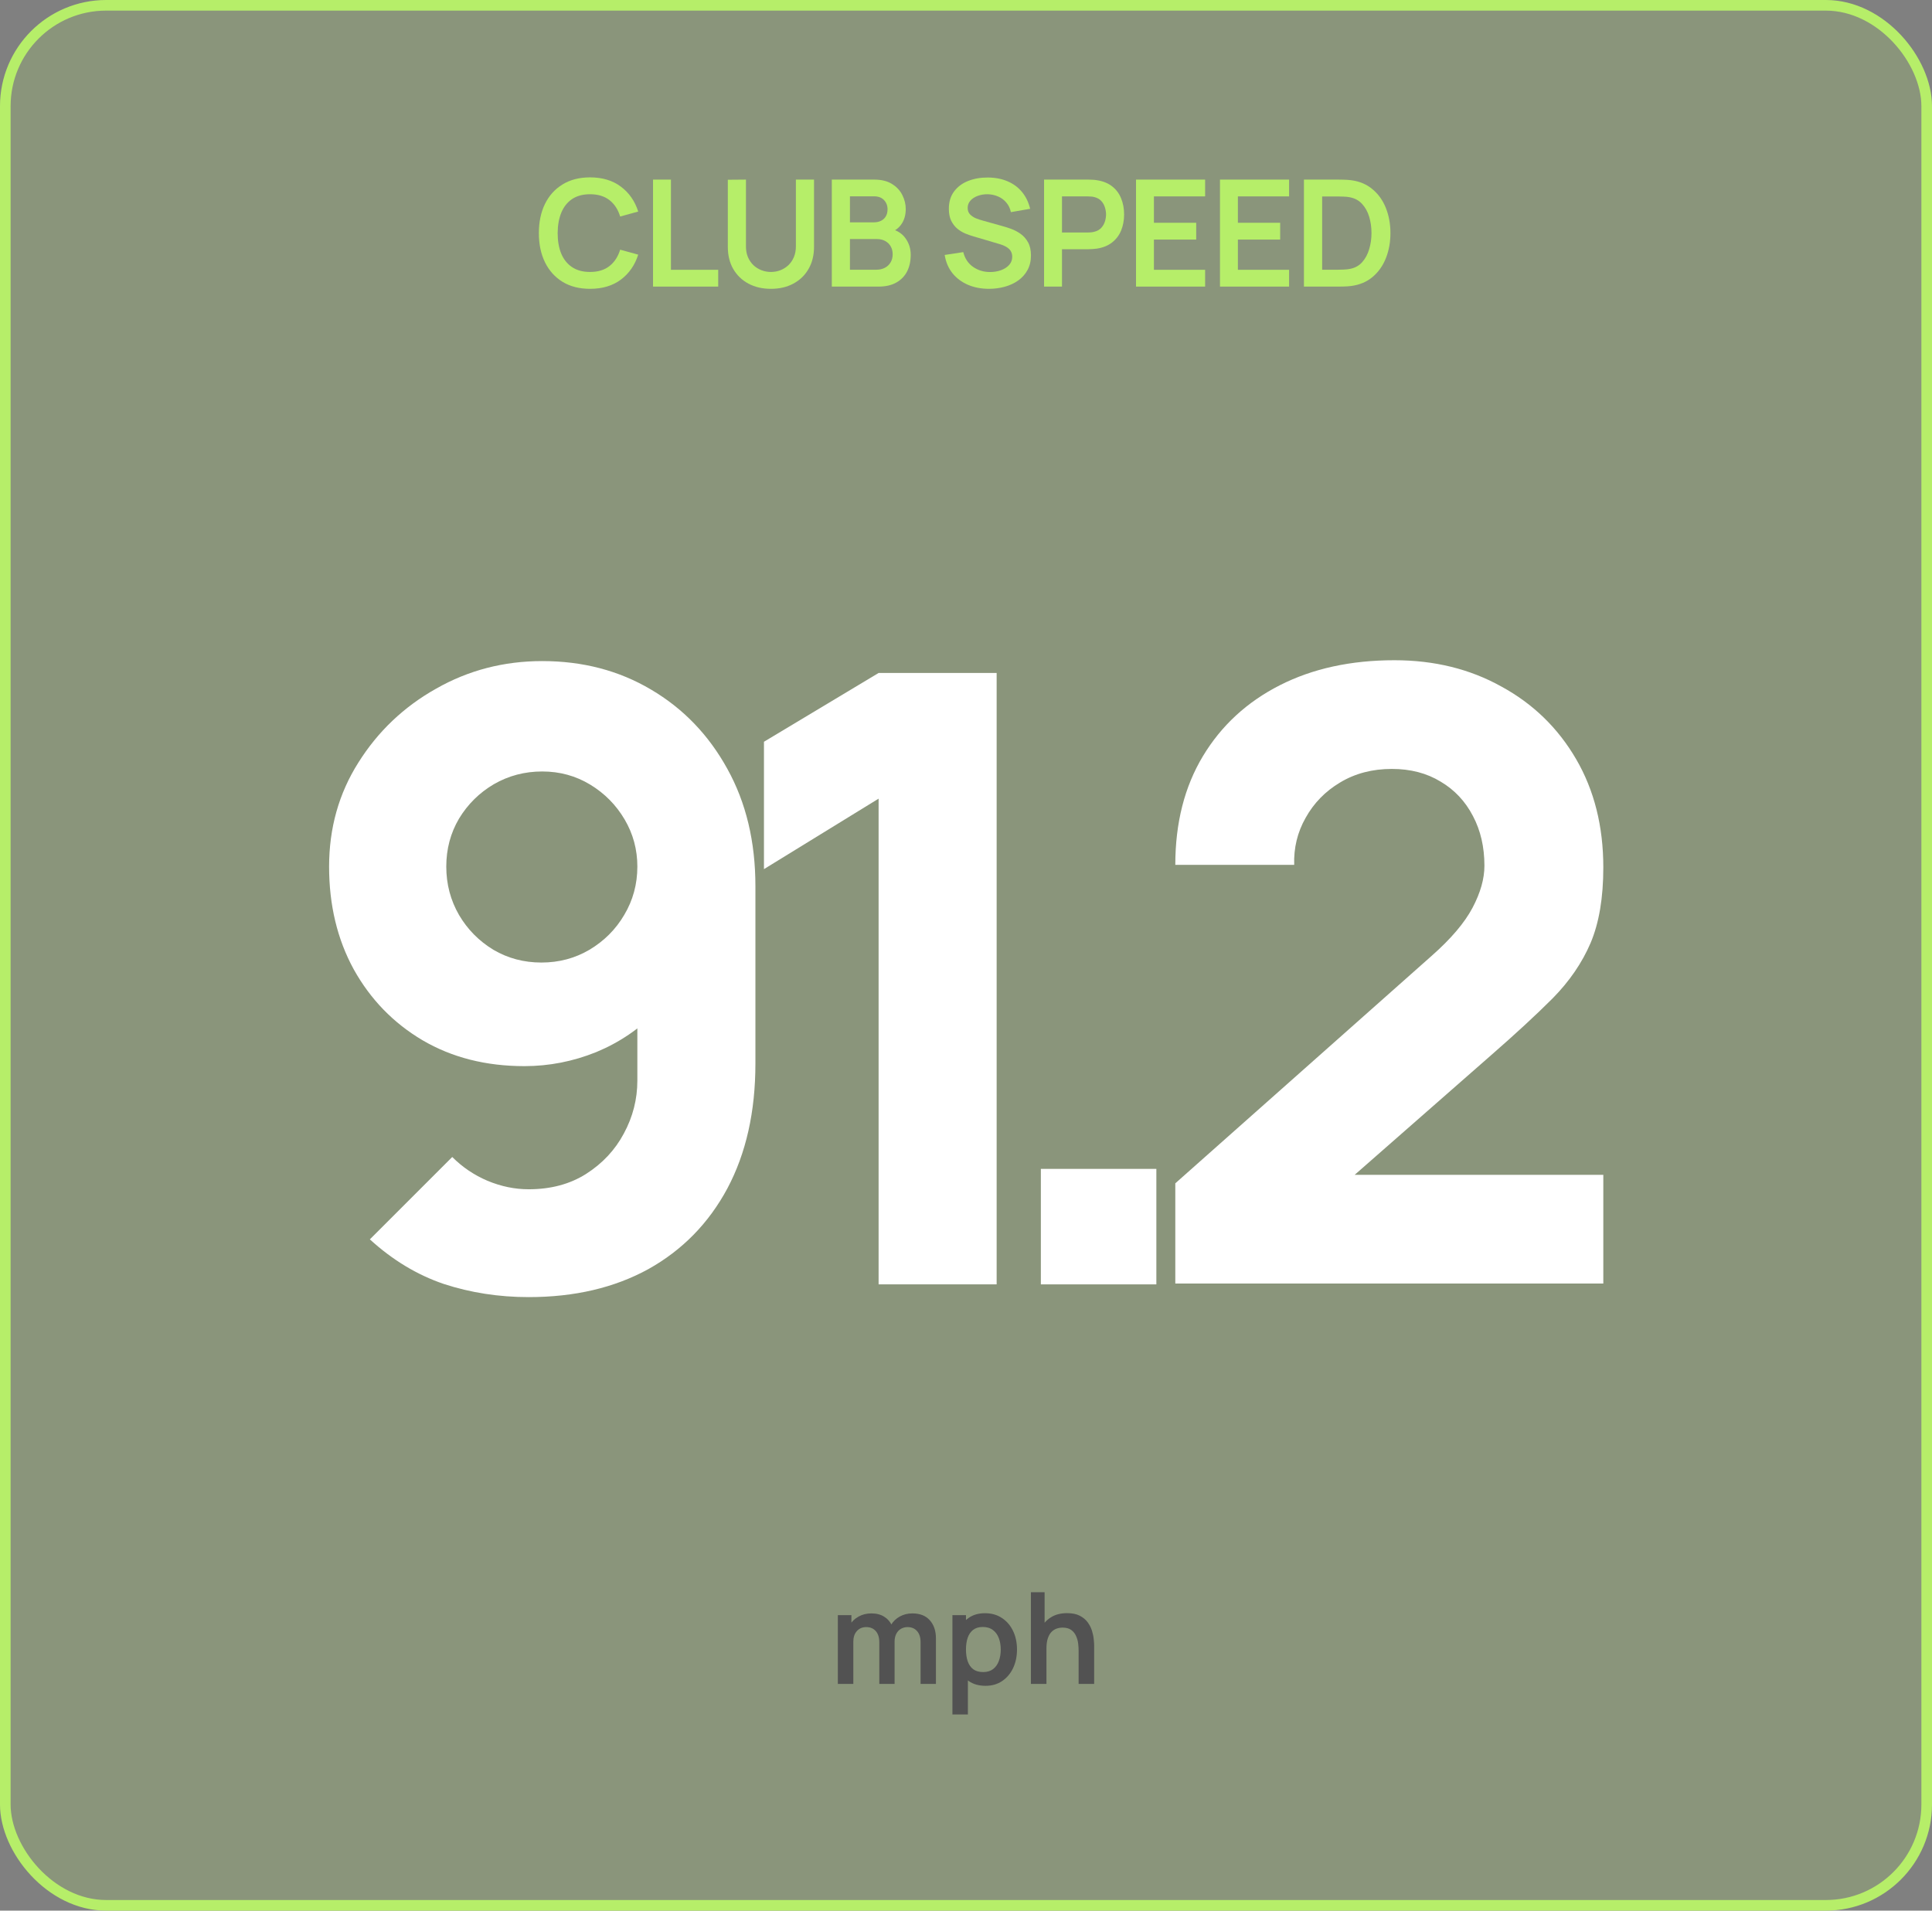
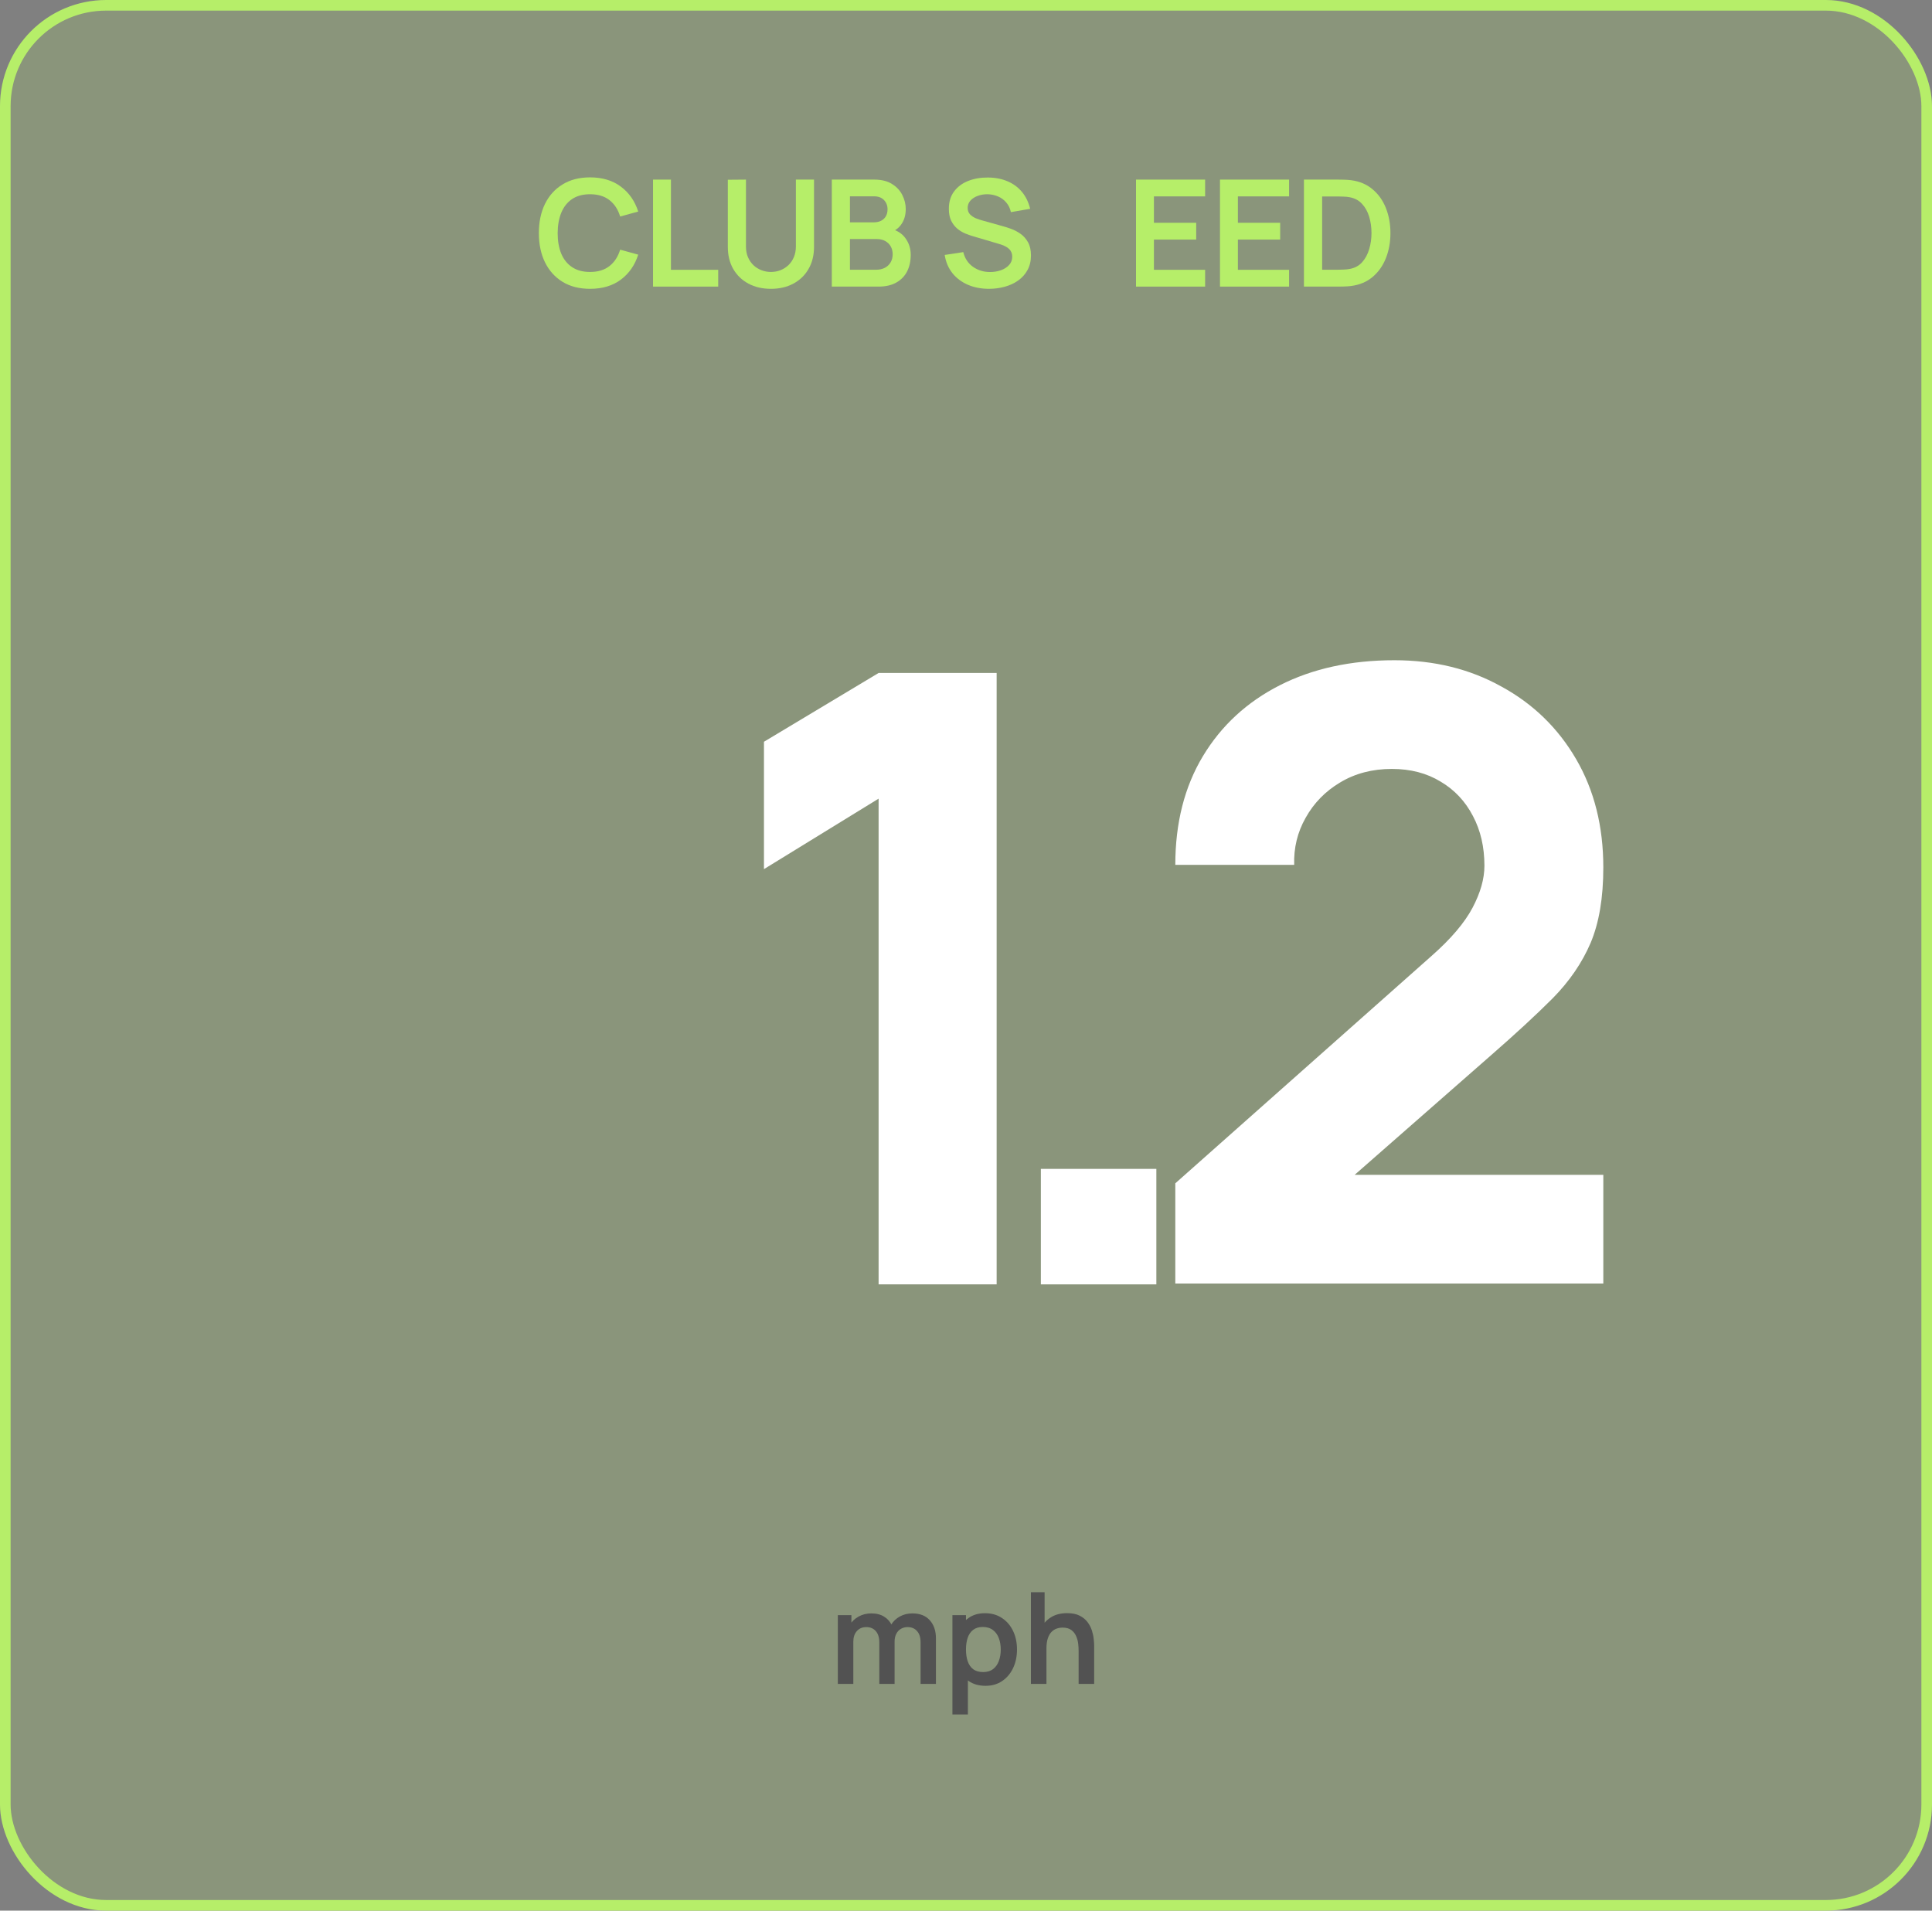
<svg xmlns="http://www.w3.org/2000/svg" width="182" height="180" viewBox="0 0 182 180" fill="none">
  <rect x="0" y="0" width="182" height="180" fill="#808080" stroke="none" />
  <rect x="0.5" y="0.5" width="181" height="179" rx="9.5" fill="#B6EE69" fill-opacity="0.2" />
  <rect x="0.5" y="0.5" width="181" height="179" rx="9.5" stroke="#B6EE69" />
  <path d="M122.835 27V16.92H126.048C126.132 16.92 126.298 16.922 126.545 16.927C126.797 16.932 127.04 16.948 127.273 16.976C128.071 17.079 128.746 17.363 129.296 17.83C129.852 18.292 130.272 18.882 130.556 19.601C130.841 20.32 130.983 21.106 130.983 21.96C130.983 22.814 130.841 23.6 130.556 24.319C130.272 25.038 129.852 25.63 129.296 26.097C128.746 26.559 128.071 26.841 127.273 26.944C127.045 26.972 126.804 26.988 126.552 26.993C126.3 26.998 126.132 27 126.048 27H122.835ZM124.55 25.411H126.048C126.188 25.411 126.366 25.406 126.58 25.397C126.8 25.388 126.993 25.367 127.161 25.334C127.637 25.245 128.025 25.033 128.323 24.697C128.622 24.361 128.841 23.953 128.981 23.472C129.126 22.991 129.198 22.487 129.198 21.96C129.198 21.414 129.126 20.901 128.981 20.42C128.837 19.939 128.613 19.536 128.309 19.209C128.011 18.882 127.628 18.675 127.161 18.586C126.993 18.549 126.8 18.528 126.58 18.523C126.366 18.514 126.188 18.509 126.048 18.509H124.55V25.411Z" fill="#B6EE69" />
  <path d="M114.926 27V16.92H121.436V18.502H116.613V20.987H120.596V22.569H116.613V25.418H121.436V27H114.926Z" fill="#B6EE69" />
  <path d="M107.016 27V16.92H113.526V18.502H108.703V20.987H112.686V22.569H108.703V25.418H113.526V27H107.016Z" fill="#B6EE69" />
-   <path d="M98.355 27V16.92H102.52C102.618 16.92 102.744 16.925 102.898 16.934C103.052 16.939 103.194 16.953 103.325 16.976C103.908 17.065 104.389 17.258 104.767 17.557C105.149 17.856 105.432 18.234 105.614 18.691C105.8 19.144 105.894 19.648 105.894 20.203C105.894 20.754 105.8 21.258 105.614 21.715C105.427 22.168 105.142 22.543 104.76 22.842C104.382 23.141 103.903 23.334 103.325 23.423C103.194 23.442 103.049 23.456 102.891 23.465C102.737 23.474 102.613 23.479 102.52 23.479H100.042V27H98.355ZM100.042 21.904H102.45C102.543 21.904 102.648 21.899 102.765 21.89C102.881 21.881 102.989 21.862 103.087 21.834C103.367 21.764 103.586 21.64 103.745 21.463C103.908 21.286 104.022 21.085 104.088 20.861C104.158 20.637 104.193 20.418 104.193 20.203C104.193 19.988 104.158 19.769 104.088 19.545C104.022 19.316 103.908 19.113 103.745 18.936C103.586 18.759 103.367 18.635 103.087 18.565C102.989 18.537 102.881 18.521 102.765 18.516C102.648 18.507 102.543 18.502 102.45 18.502H100.042V21.904Z" fill="#B6EE69" />
  <path d="M93.165 27.21C92.427 27.21 91.762 27.081 91.17 26.825C90.582 26.568 90.096 26.202 89.714 25.726C89.336 25.245 89.095 24.676 88.993 24.018L90.743 23.752C90.892 24.349 91.198 24.811 91.66 25.138C92.126 25.464 92.663 25.628 93.27 25.628C93.629 25.628 93.967 25.572 94.285 25.46C94.602 25.348 94.859 25.184 95.055 24.97C95.255 24.755 95.356 24.491 95.356 24.179C95.356 24.039 95.332 23.91 95.286 23.794C95.239 23.672 95.169 23.565 95.076 23.472C94.987 23.378 94.87 23.294 94.726 23.22C94.586 23.14 94.422 23.073 94.236 23.017L91.632 22.247C91.408 22.181 91.165 22.095 90.904 21.988C90.647 21.876 90.402 21.724 90.169 21.533C89.94 21.337 89.751 21.089 89.602 20.791C89.457 20.487 89.385 20.114 89.385 19.671C89.385 19.022 89.548 18.478 89.875 18.04C90.206 17.596 90.649 17.265 91.205 17.046C91.765 16.826 92.385 16.719 93.067 16.724C93.757 16.728 94.373 16.847 94.915 17.081C95.456 17.309 95.909 17.643 96.273 18.082C96.637 18.52 96.893 19.05 97.043 19.671L95.23 19.986C95.155 19.631 95.01 19.33 94.796 19.083C94.586 18.831 94.327 18.639 94.019 18.509C93.715 18.378 93.391 18.308 93.046 18.299C92.71 18.294 92.397 18.345 92.108 18.453C91.823 18.555 91.592 18.705 91.415 18.901C91.242 19.097 91.156 19.325 91.156 19.587C91.156 19.834 91.23 20.037 91.38 20.196C91.529 20.35 91.713 20.473 91.933 20.567C92.157 20.655 92.383 20.73 92.612 20.791L94.418 21.295C94.665 21.36 94.943 21.449 95.251 21.561C95.559 21.673 95.855 21.829 96.14 22.03C96.424 22.23 96.658 22.494 96.84 22.821C97.026 23.147 97.12 23.563 97.12 24.067C97.12 24.589 97.01 25.049 96.791 25.446C96.576 25.838 96.284 26.164 95.916 26.426C95.547 26.687 95.125 26.883 94.649 27.014C94.177 27.144 93.683 27.21 93.165 27.21Z" fill="#B6EE69" />
  <path d="M78.359 27V16.92H82.356C83.037 16.92 83.595 17.058 84.029 17.333C84.468 17.604 84.792 17.951 85.002 18.376C85.217 18.801 85.324 19.239 85.324 19.692C85.324 20.247 85.191 20.719 84.925 21.106C84.664 21.493 84.307 21.755 83.854 21.89V21.54C84.489 21.685 84.969 21.986 85.296 22.443C85.627 22.9 85.793 23.421 85.793 24.004C85.793 24.601 85.679 25.124 85.45 25.572C85.221 26.02 84.881 26.37 84.428 26.622C83.98 26.874 83.425 27 82.762 27H78.359ZM80.067 25.411H82.552C82.846 25.411 83.11 25.353 83.343 25.236C83.576 25.115 83.758 24.947 83.889 24.732C84.024 24.513 84.092 24.254 84.092 23.955C84.092 23.684 84.034 23.442 83.917 23.227C83.8 23.012 83.63 22.842 83.406 22.716C83.182 22.585 82.914 22.52 82.601 22.52H80.067V25.411ZM80.067 20.945H82.335C82.578 20.945 82.795 20.898 82.986 20.805C83.177 20.712 83.329 20.574 83.441 20.392C83.553 20.21 83.609 19.986 83.609 19.72C83.609 19.37 83.497 19.078 83.273 18.845C83.049 18.612 82.736 18.495 82.335 18.495H80.067V20.945Z" fill="#B6EE69" />
  <path d="M72.623 27.21C71.82 27.21 71.113 27.047 70.502 26.72C69.895 26.393 69.419 25.934 69.074 25.341C68.733 24.748 68.563 24.053 68.563 23.255V16.934L70.271 16.92V23.213C70.271 23.591 70.334 23.929 70.46 24.228C70.59 24.527 70.765 24.781 70.985 24.991C71.204 25.196 71.456 25.353 71.741 25.46C72.025 25.567 72.319 25.621 72.623 25.621C72.935 25.621 73.232 25.567 73.512 25.46C73.796 25.348 74.048 25.189 74.268 24.984C74.487 24.774 74.66 24.52 74.786 24.221C74.912 23.922 74.975 23.586 74.975 23.213V16.92H76.683V23.255C76.683 24.053 76.51 24.748 76.165 25.341C75.824 25.934 75.348 26.393 74.737 26.72C74.13 27.047 73.425 27.21 72.623 27.21Z" fill="#B6EE69" />
  <path d="M61.518 27V16.92H63.205V25.418H67.657V27H61.518Z" fill="#B6EE69" />
  <path d="M55.585 27.21C54.577 27.21 53.714 26.991 52.995 26.552C52.276 26.109 51.723 25.493 51.336 24.704C50.953 23.915 50.762 23.001 50.762 21.96C50.762 20.919 50.953 20.005 51.336 19.216C51.723 18.427 52.276 17.814 52.995 17.375C53.714 16.932 54.577 16.71 55.585 16.71C56.747 16.71 57.715 17.002 58.49 17.585C59.265 18.164 59.808 18.945 60.121 19.93L58.42 20.399C58.224 19.741 57.89 19.228 57.419 18.859C56.948 18.486 56.336 18.299 55.585 18.299C54.908 18.299 54.344 18.451 53.891 18.754C53.443 19.057 53.105 19.484 52.876 20.035C52.652 20.581 52.538 21.223 52.533 21.96C52.533 22.697 52.645 23.341 52.869 23.892C53.098 24.438 53.438 24.863 53.891 25.166C54.344 25.469 54.908 25.621 55.585 25.621C56.336 25.621 56.948 25.434 57.419 25.061C57.89 24.688 58.224 24.174 58.42 23.521L60.121 23.99C59.808 24.975 59.265 25.759 58.49 26.342C57.715 26.921 56.747 27.21 55.585 27.21Z" fill="#B6EE69" />
  <path d="M101.609 158.64V155.52C101.609 155.316 101.595 155.09 101.567 154.842C101.539 154.594 101.473 154.356 101.369 154.128C101.269 153.896 101.117 153.706 100.913 153.558C100.713 153.41 100.441 153.336 100.097 153.336C99.913 153.336 99.731 153.366 99.551 153.426C99.371 153.486 99.207 153.59 99.059 153.738C98.915 153.882 98.799 154.082 98.711 154.338C98.623 154.59 98.579 154.914 98.579 155.31L97.721 154.944C97.721 154.392 97.827 153.892 98.039 153.444C98.255 152.996 98.571 152.64 98.987 152.376C99.403 152.108 99.915 151.974 100.523 151.974C101.003 151.974 101.399 152.054 101.711 152.214C102.023 152.374 102.271 152.578 102.455 152.826C102.639 153.074 102.775 153.338 102.863 153.618C102.951 153.898 103.007 154.164 103.031 154.416C103.059 154.664 103.073 154.866 103.073 155.022V158.64H101.609ZM97.115 158.64V150H98.405V154.548H98.579V158.64H97.115Z" fill="#525252" />
  <path d="M92.846 158.82C92.214 158.82 91.684 158.67 91.256 158.37C90.828 158.07 90.506 157.662 90.29 157.146C90.074 156.626 89.966 156.044 89.966 155.4C89.966 154.748 90.074 154.164 90.29 153.648C90.506 153.132 90.822 152.726 91.238 152.43C91.658 152.13 92.176 151.98 92.792 151.98C93.404 151.98 93.934 152.13 94.382 152.43C94.834 152.726 95.184 153.132 95.432 153.648C95.68 154.16 95.804 154.744 95.804 155.4C95.804 156.048 95.682 156.63 95.438 157.146C95.194 157.662 94.85 158.07 94.406 158.37C93.962 158.67 93.442 158.82 92.846 158.82ZM89.72 161.52V152.16H90.998V156.708H91.178V161.52H89.72ZM92.624 157.524C93 157.524 93.31 157.43 93.554 157.242C93.798 157.054 93.978 156.8 94.094 156.48C94.214 156.156 94.274 155.796 94.274 155.4C94.274 155.008 94.214 154.652 94.094 154.332C93.974 154.008 93.788 153.752 93.536 153.564C93.284 153.372 92.964 153.276 92.576 153.276C92.208 153.276 91.908 153.366 91.676 153.546C91.444 153.722 91.272 153.97 91.16 154.29C91.052 154.606 90.998 154.976 90.998 155.4C90.998 155.82 91.052 156.19 91.16 156.51C91.272 156.83 91.446 157.08 91.682 157.26C91.922 157.436 92.236 157.524 92.624 157.524Z" fill="#525252" />
  <path d="M86.721 158.64V154.704C86.721 154.26 86.611 153.914 86.391 153.666C86.171 153.414 85.873 153.288 85.497 153.288C85.265 153.288 85.057 153.342 84.873 153.45C84.689 153.554 84.543 153.71 84.435 153.918C84.327 154.122 84.273 154.366 84.273 154.65L83.631 154.272C83.627 153.824 83.727 153.43 83.931 153.09C84.139 152.746 84.419 152.478 84.771 152.286C85.123 152.094 85.515 151.998 85.947 151.998C86.663 151.998 87.211 152.214 87.591 152.646C87.975 153.074 88.167 153.638 88.167 154.338V158.64H86.721ZM78.927 158.64V152.16H80.205V154.17H80.385V158.64H78.927ZM82.833 158.64V154.722C82.833 154.27 82.723 153.918 82.503 153.666C82.283 153.414 81.983 153.288 81.603 153.288C81.235 153.288 80.939 153.414 80.715 153.666C80.495 153.918 80.385 154.246 80.385 154.65L79.737 154.218C79.737 153.798 79.841 153.42 80.049 153.084C80.257 152.748 80.537 152.484 80.889 152.292C81.245 152.096 81.643 151.998 82.083 151.998C82.567 151.998 82.971 152.102 83.295 152.31C83.623 152.514 83.867 152.794 84.027 153.15C84.191 153.502 84.273 153.9 84.273 154.344V158.64H82.833Z" fill="#525252" />
  <path d="M110.717 120.92V111.48L134.877 90.04C136.69 88.44 137.97 86.933 138.717 85.52C139.464 84.107 139.837 82.787 139.837 81.56C139.837 79.8 139.477 78.24 138.757 76.88C138.037 75.493 137.024 74.413 135.717 73.64C134.41 72.84 132.877 72.44 131.117 72.44C129.277 72.44 127.65 72.867 126.237 73.72C124.85 74.547 123.77 75.653 122.997 77.04C122.224 78.4 121.864 79.88 121.917 81.48H110.717C110.717 77.534 111.584 74.12 113.317 71.24C115.05 68.36 117.464 66.133 120.557 64.56C123.65 62.987 127.25 62.2 131.357 62.2C135.117 62.2 138.477 63.027 141.437 64.68C144.424 66.307 146.77 68.587 148.477 71.52C150.184 74.454 151.037 77.853 151.037 81.72C151.037 84.573 150.637 86.947 149.837 88.84C149.037 90.707 147.85 92.44 146.277 94.04C144.704 95.614 142.77 97.4 140.477 99.4L124.877 113.08L123.997 110.68H151.037V120.92H110.717Z" fill="white" />
  <path d="M98.052 121V110.12H108.932V121H98.052Z" fill="white" />
  <path d="M82.767 121V75.24L71.967 81.88V69.88L82.767 63.4H93.887V121H82.767Z" fill="white" />
-   <path d="M51.081 62.28C54.895 62.28 58.308 63.174 61.322 64.96C64.362 66.747 66.761 69.24 68.522 72.44C70.281 75.614 71.162 79.294 71.162 83.48V100.2C71.162 104.734 70.281 108.654 68.522 111.96C66.761 115.24 64.281 117.774 61.081 119.56C57.882 121.32 54.121 122.2 49.801 122.2C47.002 122.2 44.335 121.787 41.801 120.96C39.295 120.107 36.975 118.707 34.842 116.76L42.602 109C43.562 109.96 44.668 110.707 45.922 111.24C47.202 111.774 48.495 112.04 49.801 112.04C51.882 112.04 53.681 111.56 55.202 110.6C56.748 109.614 57.935 108.347 58.761 106.8C59.615 105.227 60.041 103.56 60.041 101.8V93.24L61.882 95.24C60.255 96.92 58.348 98.214 56.161 99.12C53.975 100 51.721 100.44 49.401 100.44C45.775 100.44 42.575 99.627 39.801 98C37.055 96.374 34.895 94.147 33.322 91.32C31.775 88.494 31.002 85.267 31.002 81.64C31.002 78.014 31.922 74.747 33.761 71.84C35.602 68.907 38.041 66.587 41.081 64.88C44.121 63.147 47.455 62.28 51.081 62.28ZM51.081 72.68C49.428 72.68 47.908 73.08 46.522 73.88C45.161 74.68 44.068 75.76 43.242 77.12C42.441 78.48 42.041 79.987 42.041 81.64C42.041 83.294 42.441 84.814 43.242 86.2C44.041 87.56 45.121 88.654 46.481 89.48C47.842 90.28 49.348 90.68 51.002 90.68C52.655 90.68 54.161 90.28 55.522 89.48C56.908 88.654 58.002 87.56 58.801 86.2C59.628 84.814 60.041 83.294 60.041 81.64C60.041 80.04 59.642 78.56 58.842 77.2C58.041 75.84 56.962 74.747 55.602 73.92C54.242 73.094 52.735 72.68 51.081 72.68Z" fill="white" />
</svg>